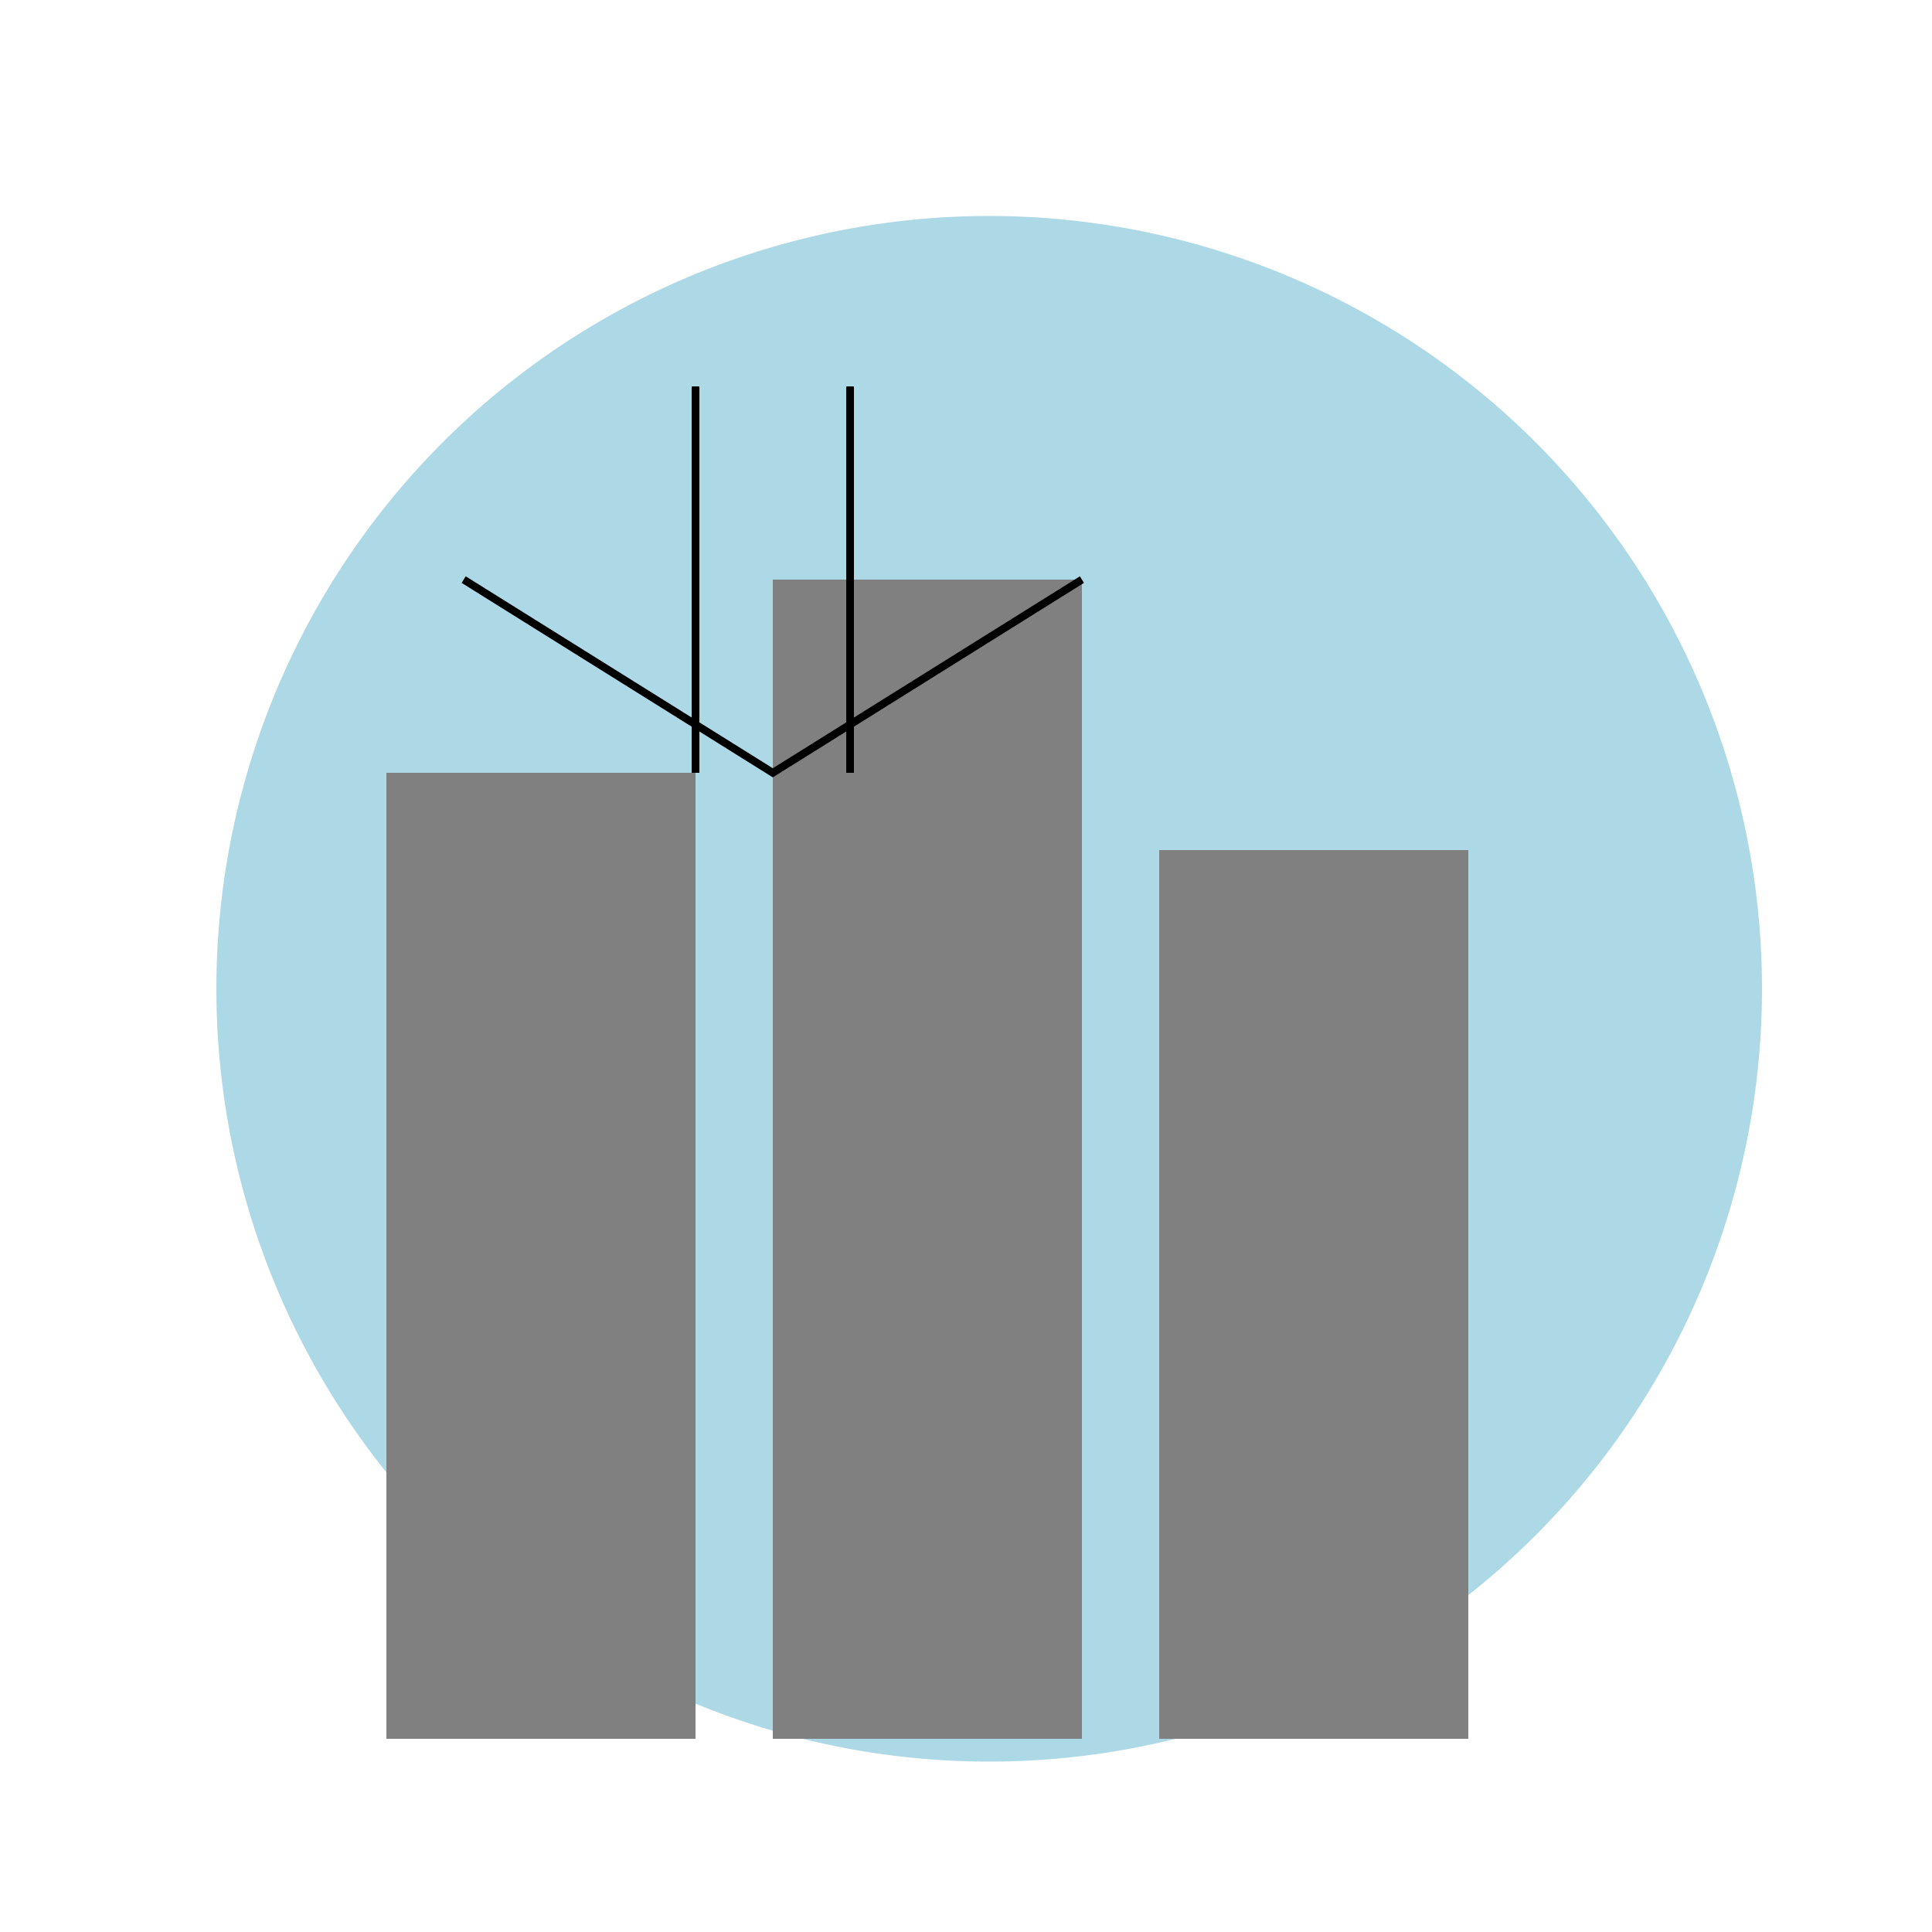
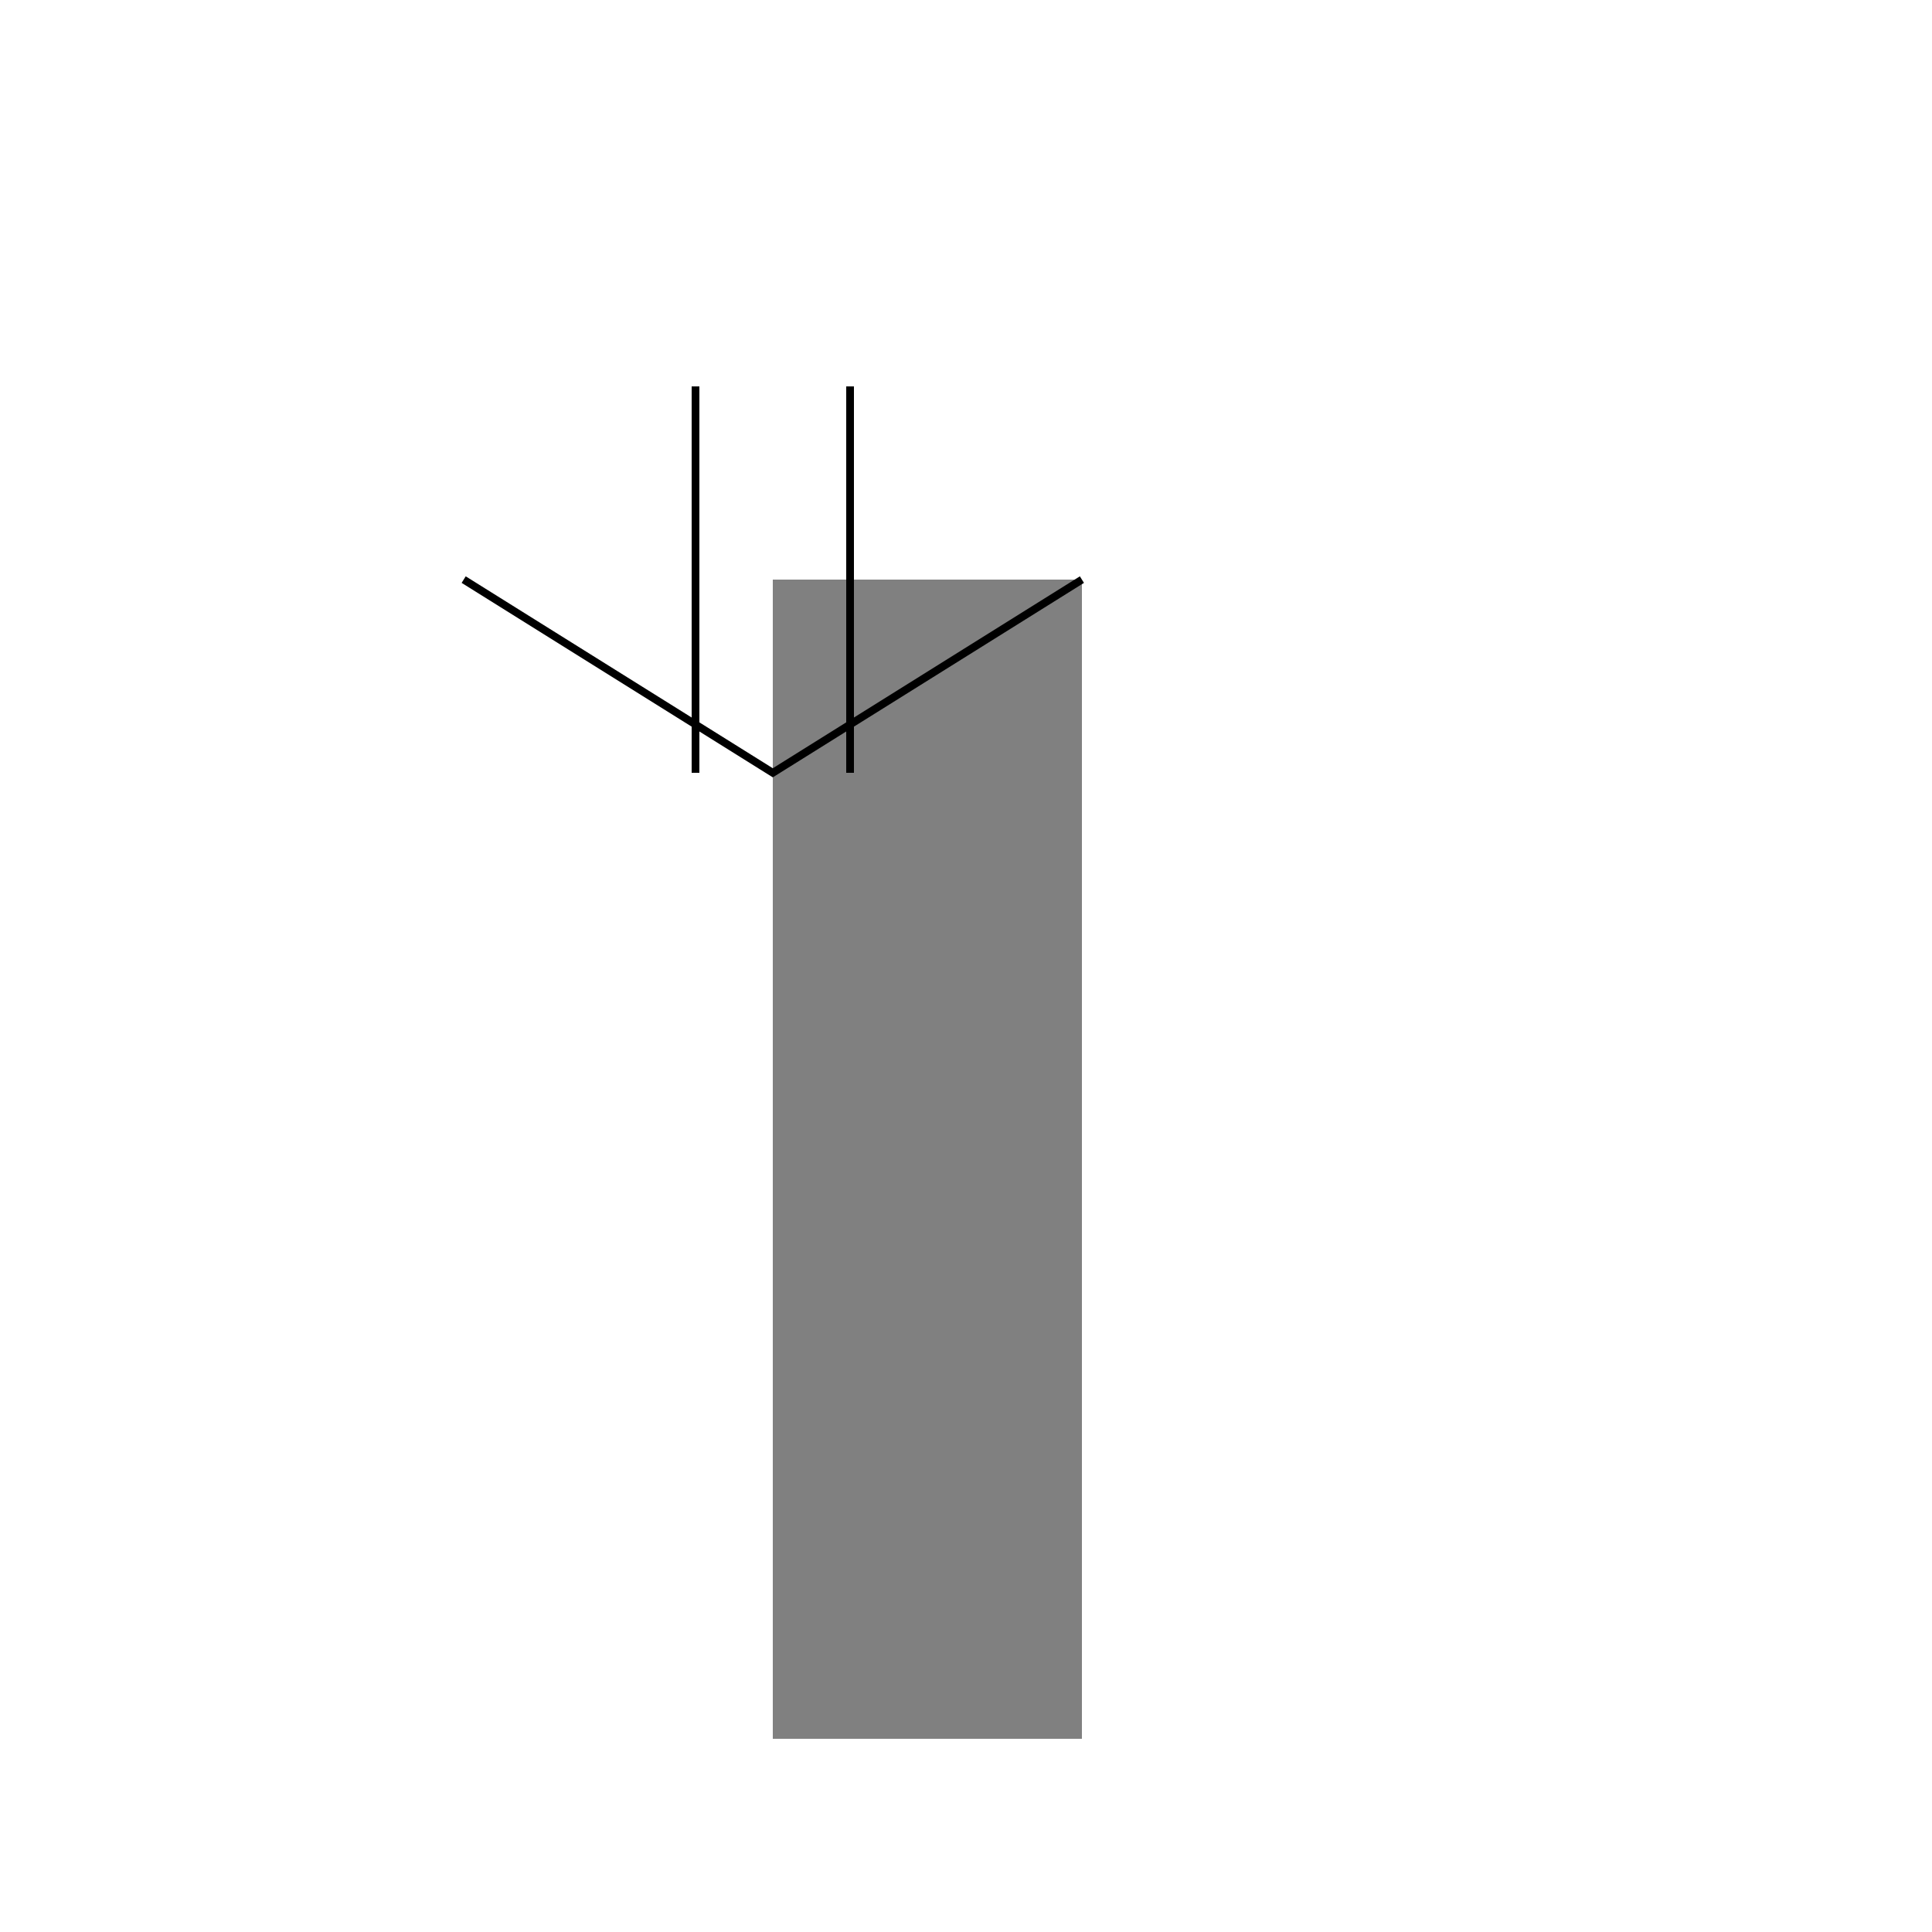
<svg xmlns="http://www.w3.org/2000/svg" width="500" height="500">
  <defs />
  <g>
-     <path fill="lightblue" stroke="none" paint-order="stroke fill markers" d=" M 456 256 A 200 200 0 1 1 456 255.8" />
-     <rect fill="gray" stroke="none" x="100" y="200" width="80" height="250" />
    <rect fill="gray" stroke="none" x="200" y="150" width="80" height="300" />
-     <rect fill="gray" stroke="none" x="300" y="220" width="80" height="230" />
    <path fill="none" stroke="black" paint-order="fill stroke markers" d=" M 120 150 L 200 200 L 280 150 M 220 200 L 220 100 M 180 200 L 180 100" stroke-miterlimit="10" stroke-width="2" stroke-dasharray="" />
  </g>
</svg>